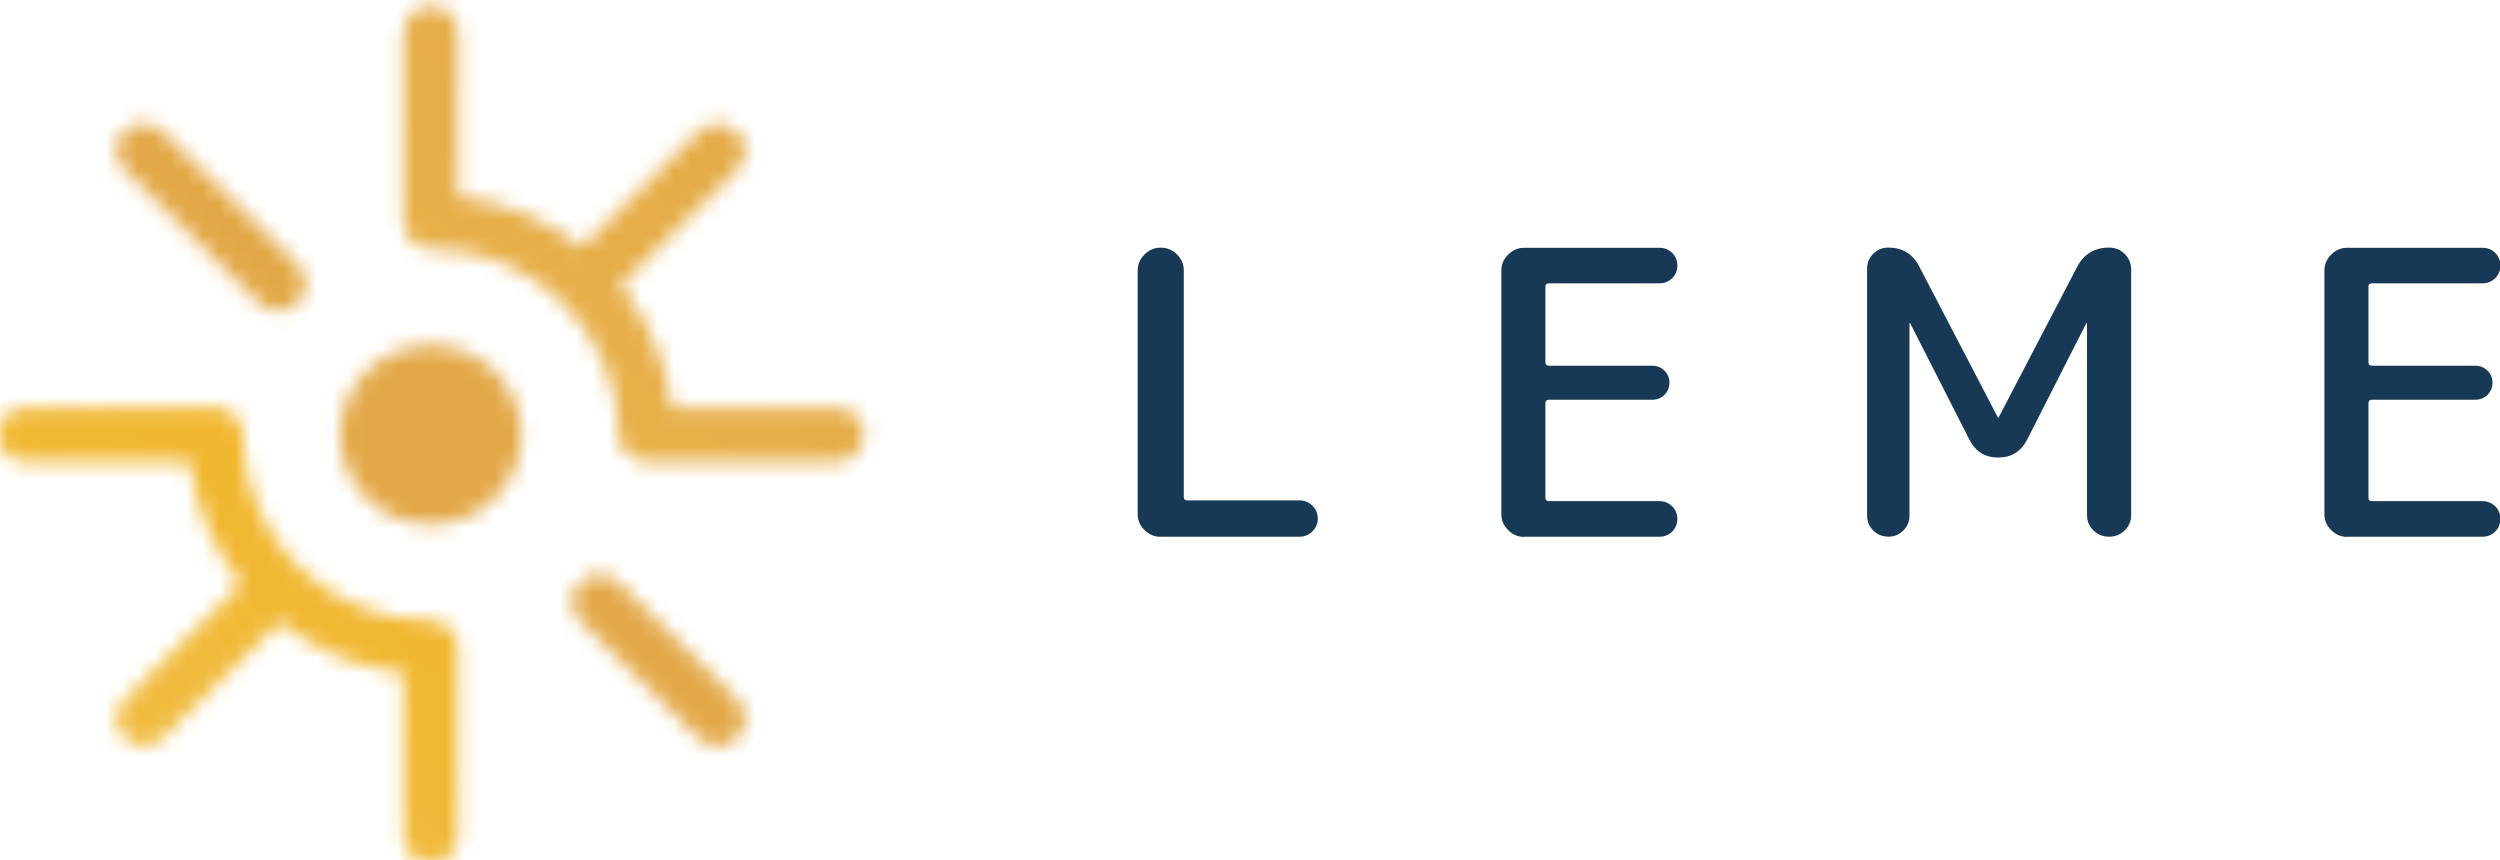
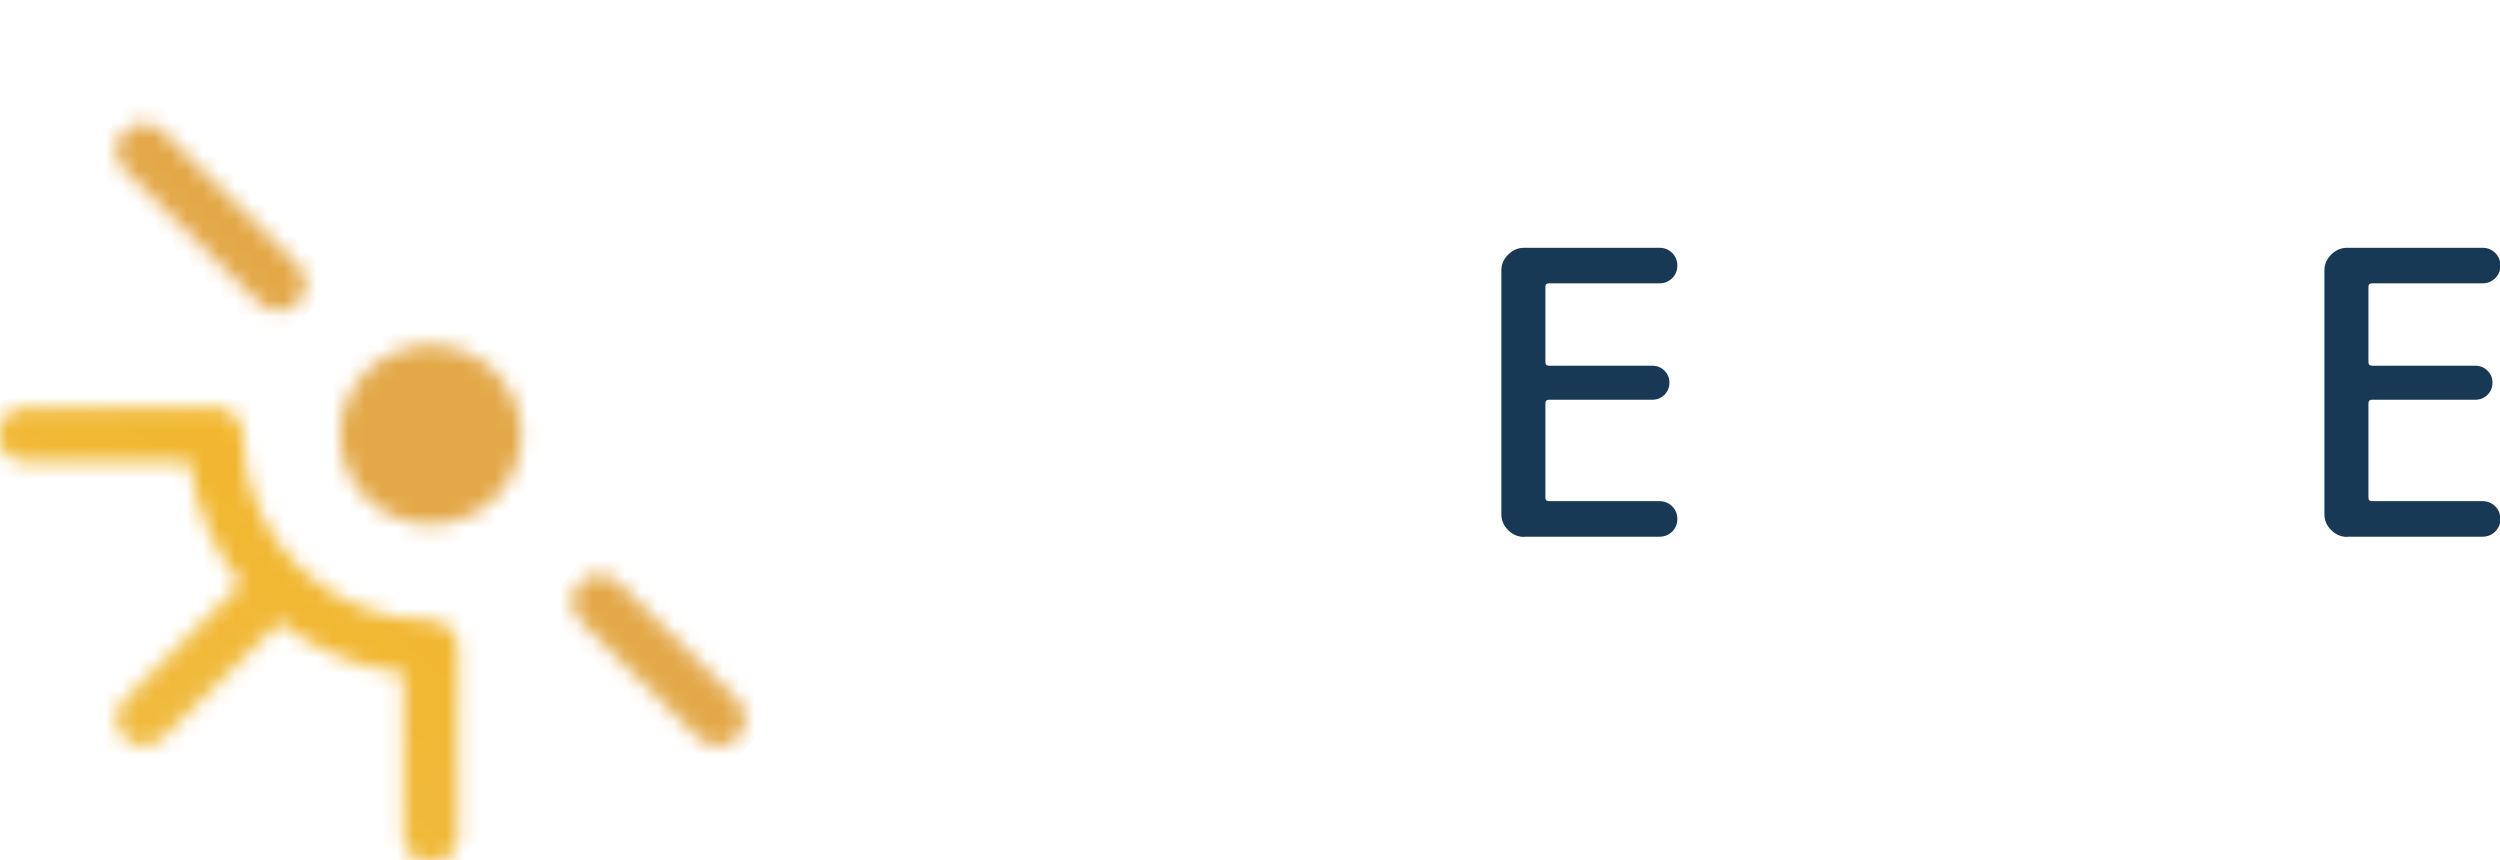
<svg xmlns="http://www.w3.org/2000/svg" width="154" height="53" viewBox="0 0 154 53" fill="none">
  <g clip-path="url(#clip0_43063_6086)">
    <mask id="mask0_43063_6086" style="mask-type:luminance" maskUnits="userSpaceOnUse" x="-1" y="25" width="30" height="29">
      <path d="M1.522 25.119C0.596 25.119 -0.162 25.863 -0.162 26.78C-0.162 27.697 0.59 28.441 1.522 28.441H11.695C12.014 31.276 13.15 33.861 14.859 35.98L7.658 43.109C7.003 43.758 7.003 44.812 7.658 45.461C7.983 45.788 8.416 45.949 8.843 45.949C9.27 45.949 9.704 45.788 10.034 45.461L17.235 38.333C19.377 40.024 21.993 41.15 24.851 41.465V51.535C24.851 52.452 25.603 53.197 26.535 53.197C27.468 53.197 28.214 52.452 28.214 51.535V39.899C28.214 38.976 27.462 38.231 26.535 38.231C20.153 38.231 14.955 33.092 14.955 26.768C14.955 25.851 14.203 25.107 13.277 25.107H1.522V25.119Z" fill="white" />
    </mask>
    <g mask="url(#mask0_43063_6086)">
      <path d="M10.866 11.433L-13.997 42.297L17.182 66.909L42.044 36.045L10.866 11.433Z" fill="url(#paint0_linear_43063_6086)" />
    </g>
    <mask id="mask1_43063_6086" style="mask-type:luminance" maskUnits="userSpaceOnUse" x="24" y="0" width="30" height="29">
      <path d="M24.851 2.025V13.661C24.851 14.578 25.602 15.322 26.535 15.322C32.917 15.322 38.115 20.462 38.115 26.786C38.115 27.703 38.867 28.447 39.799 28.447H51.554C52.48 28.447 53.238 27.703 53.238 26.786C53.238 25.869 52.486 25.124 51.554 25.124H41.382C41.063 22.29 39.926 19.705 38.217 17.585L45.418 10.457C46.074 9.808 46.074 8.754 45.418 8.105C44.762 7.456 43.697 7.456 43.042 8.105L35.841 15.233C33.7 13.542 31.083 12.422 28.225 12.101V2.031C28.225 1.108 27.473 0.363 26.547 0.363C25.621 0.363 24.863 1.108 24.863 2.031" fill="white" />
    </mask>
    <g mask="url(#mask1_43063_6086)">
-       <path d="M35.882 -13.33L11.019 17.534L42.197 42.146L67.06 11.282L35.882 -13.33Z" fill="url(#paint1_linear_43063_6086)" />
-     </g>
+       </g>
    <mask id="mask2_43063_6086" style="mask-type:luminance" maskUnits="userSpaceOnUse" x="7" y="7" width="12" height="13">
      <path d="M7.658 8.099C7.002 8.748 7.002 9.802 7.658 10.451L15.965 18.675C16.296 19.003 16.723 19.163 17.157 19.163C17.59 19.163 18.017 19.003 18.348 18.675C19.003 18.026 19.003 16.972 18.348 16.323L10.034 8.099C9.703 7.771 9.276 7.611 8.843 7.611C8.41 7.611 7.983 7.771 7.658 8.099Z" fill="white" />
    </mask>
    <g mask="url(#mask2_43063_6086)">
      <path d="M11.663 1.823L1.308 14.678L14.336 24.963L24.691 12.107L11.663 1.823Z" fill="url(#paint2_linear_43063_6086)" />
    </g>
    <mask id="mask3_43063_6086" style="mask-type:luminance" maskUnits="userSpaceOnUse" x="35" y="35" width="11" height="11">
      <path d="M35.733 35.885C35.077 36.534 35.077 37.588 35.733 38.237L43.036 45.467C43.367 45.794 43.794 45.955 44.227 45.955C44.66 45.955 45.087 45.794 45.418 45.467C46.074 44.818 46.074 43.764 45.418 43.115L38.115 35.885C37.784 35.564 37.357 35.397 36.924 35.397C36.491 35.397 36.064 35.558 35.733 35.885Z" fill="white" />
    </mask>
    <g mask="url(#mask3_43063_6086)">
      <path d="M39.345 30.108L29.875 41.864L41.793 51.273L51.263 39.516L39.345 30.108Z" fill="url(#paint3_linear_43063_6086)" />
    </g>
    <mask id="mask4_43063_6086" style="mask-type:luminance" maskUnits="userSpaceOnUse" x="20" y="21" width="13" height="12">
      <path d="M20.953 26.786C20.953 29.835 23.449 32.312 26.535 32.312C29.621 32.312 32.118 29.841 32.118 26.786C32.118 23.731 29.615 21.259 26.535 21.259C23.455 21.259 20.953 23.731 20.953 26.786Z" fill="white" />
    </mask>
    <g mask="url(#mask4_43063_6086)">
      <path d="M25.297 15.879L15.515 28.022L27.781 37.705L37.563 25.562L25.297 15.879Z" fill="url(#paint4_linear_43063_6086)" />
    </g>
-     <path d="M71.496 33.062H80.044C80.357 33.062 80.621 32.955 80.844 32.735C81.067 32.515 81.175 32.253 81.175 31.943C81.175 31.633 81.067 31.371 80.844 31.151C80.621 30.93 80.357 30.823 80.044 30.823H73.12C72.988 30.823 72.921 30.752 72.921 30.603V16.65C72.921 16.275 72.783 15.954 72.5 15.674C72.218 15.394 71.893 15.257 71.514 15.257H71.49C71.111 15.257 70.786 15.394 70.503 15.674C70.22 15.954 70.082 16.275 70.082 16.65V31.675C70.082 32.05 70.22 32.372 70.503 32.652C70.78 32.931 71.111 33.068 71.49 33.068" fill="#183955" />
    <path d="M93.892 33.062H102.218C102.53 33.062 102.789 32.955 103.006 32.747C103.216 32.538 103.325 32.276 103.325 31.967C103.325 31.657 103.216 31.401 103.006 31.187C102.789 30.978 102.53 30.871 102.218 30.871H95.42C95.27 30.871 95.197 30.8 95.197 30.651V24.845C95.197 24.702 95.27 24.624 95.42 24.624H101.779C102.073 24.624 102.326 24.523 102.53 24.32C102.735 24.118 102.837 23.868 102.837 23.576C102.837 23.284 102.735 23.034 102.53 22.832C102.326 22.629 102.073 22.528 101.779 22.528H95.42C95.27 22.528 95.197 22.456 95.197 22.308V17.651C95.197 17.52 95.27 17.454 95.42 17.454H102.218C102.53 17.454 102.789 17.347 103.006 17.139C103.216 16.93 103.325 16.668 103.325 16.358C103.325 16.049 103.216 15.787 103.006 15.578C102.795 15.37 102.53 15.263 102.218 15.263H93.892C93.513 15.263 93.188 15.4 92.906 15.68C92.623 15.96 92.484 16.281 92.484 16.656V31.681C92.484 32.056 92.623 32.378 92.906 32.657C93.182 32.937 93.513 33.074 93.892 33.074" fill="#183955" />
-     <path d="M116.313 33.062C116.673 33.062 116.98 32.937 117.239 32.687C117.492 32.437 117.624 32.133 117.624 31.77V19.92C117.624 19.92 117.63 19.896 117.648 19.896C117.666 19.896 117.672 19.908 117.672 19.92L121.318 27.09C121.697 27.822 122.286 28.185 123.092 28.185C123.898 28.185 124.488 27.822 124.867 27.09L128.512 19.92C128.512 19.92 128.518 19.896 128.536 19.896C128.554 19.896 128.56 19.908 128.56 19.92V31.723C128.56 32.098 128.693 32.413 128.957 32.675C129.222 32.937 129.541 33.062 129.92 33.062C130.299 33.062 130.618 32.931 130.882 32.675C131.147 32.413 131.279 32.098 131.279 31.723V16.597C131.279 16.221 131.147 15.906 130.882 15.644C130.618 15.382 130.299 15.251 129.92 15.251C129.018 15.251 128.362 15.65 127.947 16.448L123.116 25.714C123.116 25.714 123.11 25.738 123.092 25.738C123.074 25.738 123.068 25.732 123.068 25.714L118.214 16.394C117.816 15.632 117.185 15.251 116.319 15.251C115.958 15.251 115.651 15.376 115.392 15.632C115.14 15.882 115.013 16.186 115.013 16.543V31.764C115.013 32.121 115.14 32.425 115.392 32.681C115.645 32.937 115.958 33.056 116.319 33.056" fill="#183955" />
    <path d="M144.592 33.062H152.917C153.23 33.062 153.489 32.955 153.705 32.747C153.916 32.538 154.024 32.276 154.024 31.967C154.024 31.657 153.916 31.401 153.705 31.187C153.489 30.978 153.23 30.871 152.917 30.871H146.12C145.969 30.871 145.897 30.8 145.897 30.651V24.845C145.897 24.702 145.969 24.624 146.12 24.624H152.478C152.773 24.624 153.026 24.523 153.23 24.32C153.435 24.118 153.537 23.868 153.537 23.576C153.537 23.284 153.435 23.034 153.23 22.832C153.026 22.629 152.773 22.528 152.478 22.528H146.12C145.969 22.528 145.897 22.456 145.897 22.308V17.651C145.897 17.52 145.969 17.454 146.12 17.454H152.917C153.23 17.454 153.489 17.347 153.705 17.139C153.916 16.93 154.024 16.668 154.024 16.358C154.024 16.049 153.916 15.787 153.705 15.578C153.495 15.37 153.23 15.263 152.917 15.263H144.592C144.213 15.263 143.888 15.4 143.605 15.68C143.322 15.96 143.184 16.281 143.184 16.656V31.681C143.184 32.056 143.322 32.378 143.605 32.657C143.882 32.937 144.213 33.074 144.592 33.074" fill="#183955" />
  </g>
  <defs>
    <linearGradient id="paint0_linear_43063_6086" x1="47.505" y1="-0.258" x2="5.925" y2="52.415" gradientUnits="userSpaceOnUse">
      <stop stop-color="#F6AC03" />
      <stop offset="1" stop-color="#EFBD48" />
    </linearGradient>
    <linearGradient id="paint1_linear_43063_6086" x1="50.718" y1="2.188" x2="9.138" y2="54.861" gradientUnits="userSpaceOnUse">
      <stop stop-color="#E3A949" />
      <stop offset="0.87" stop-color="#EDB948" />
      <stop offset="1" stop-color="#EFBD48" />
    </linearGradient>
    <linearGradient id="paint2_linear_43063_6086" x1="-47906.3" y1="59502.6" x2="-47947.9" y2="59555.3" gradientUnits="userSpaceOnUse">
      <stop stop-color="#E3A949" />
      <stop offset="0.87" stop-color="#EDB948" />
      <stop offset="1" stop-color="#EFBD48" />
    </linearGradient>
    <linearGradient id="paint3_linear_43063_6086" x1="-47876.3" y1="59526.5" x2="-47917.8" y2="59579.2" gradientUnits="userSpaceOnUse">
      <stop stop-color="#E3A949" />
      <stop offset="0.87" stop-color="#EDB948" />
      <stop offset="1" stop-color="#EFBD48" />
    </linearGradient>
    <linearGradient id="paint4_linear_43063_6086" x1="-47891.5" y1="59514.4" x2="-47933.1" y2="59567" gradientUnits="userSpaceOnUse">
      <stop stop-color="#E3A949" />
      <stop offset="0.87" stop-color="#EDB948" />
      <stop offset="1" stop-color="#EFBD48" />
    </linearGradient>
    <clipPath id="clip0_43063_6086">
      <rect width="154" height="53" fill="white" />
    </clipPath>
  </defs>
</svg>